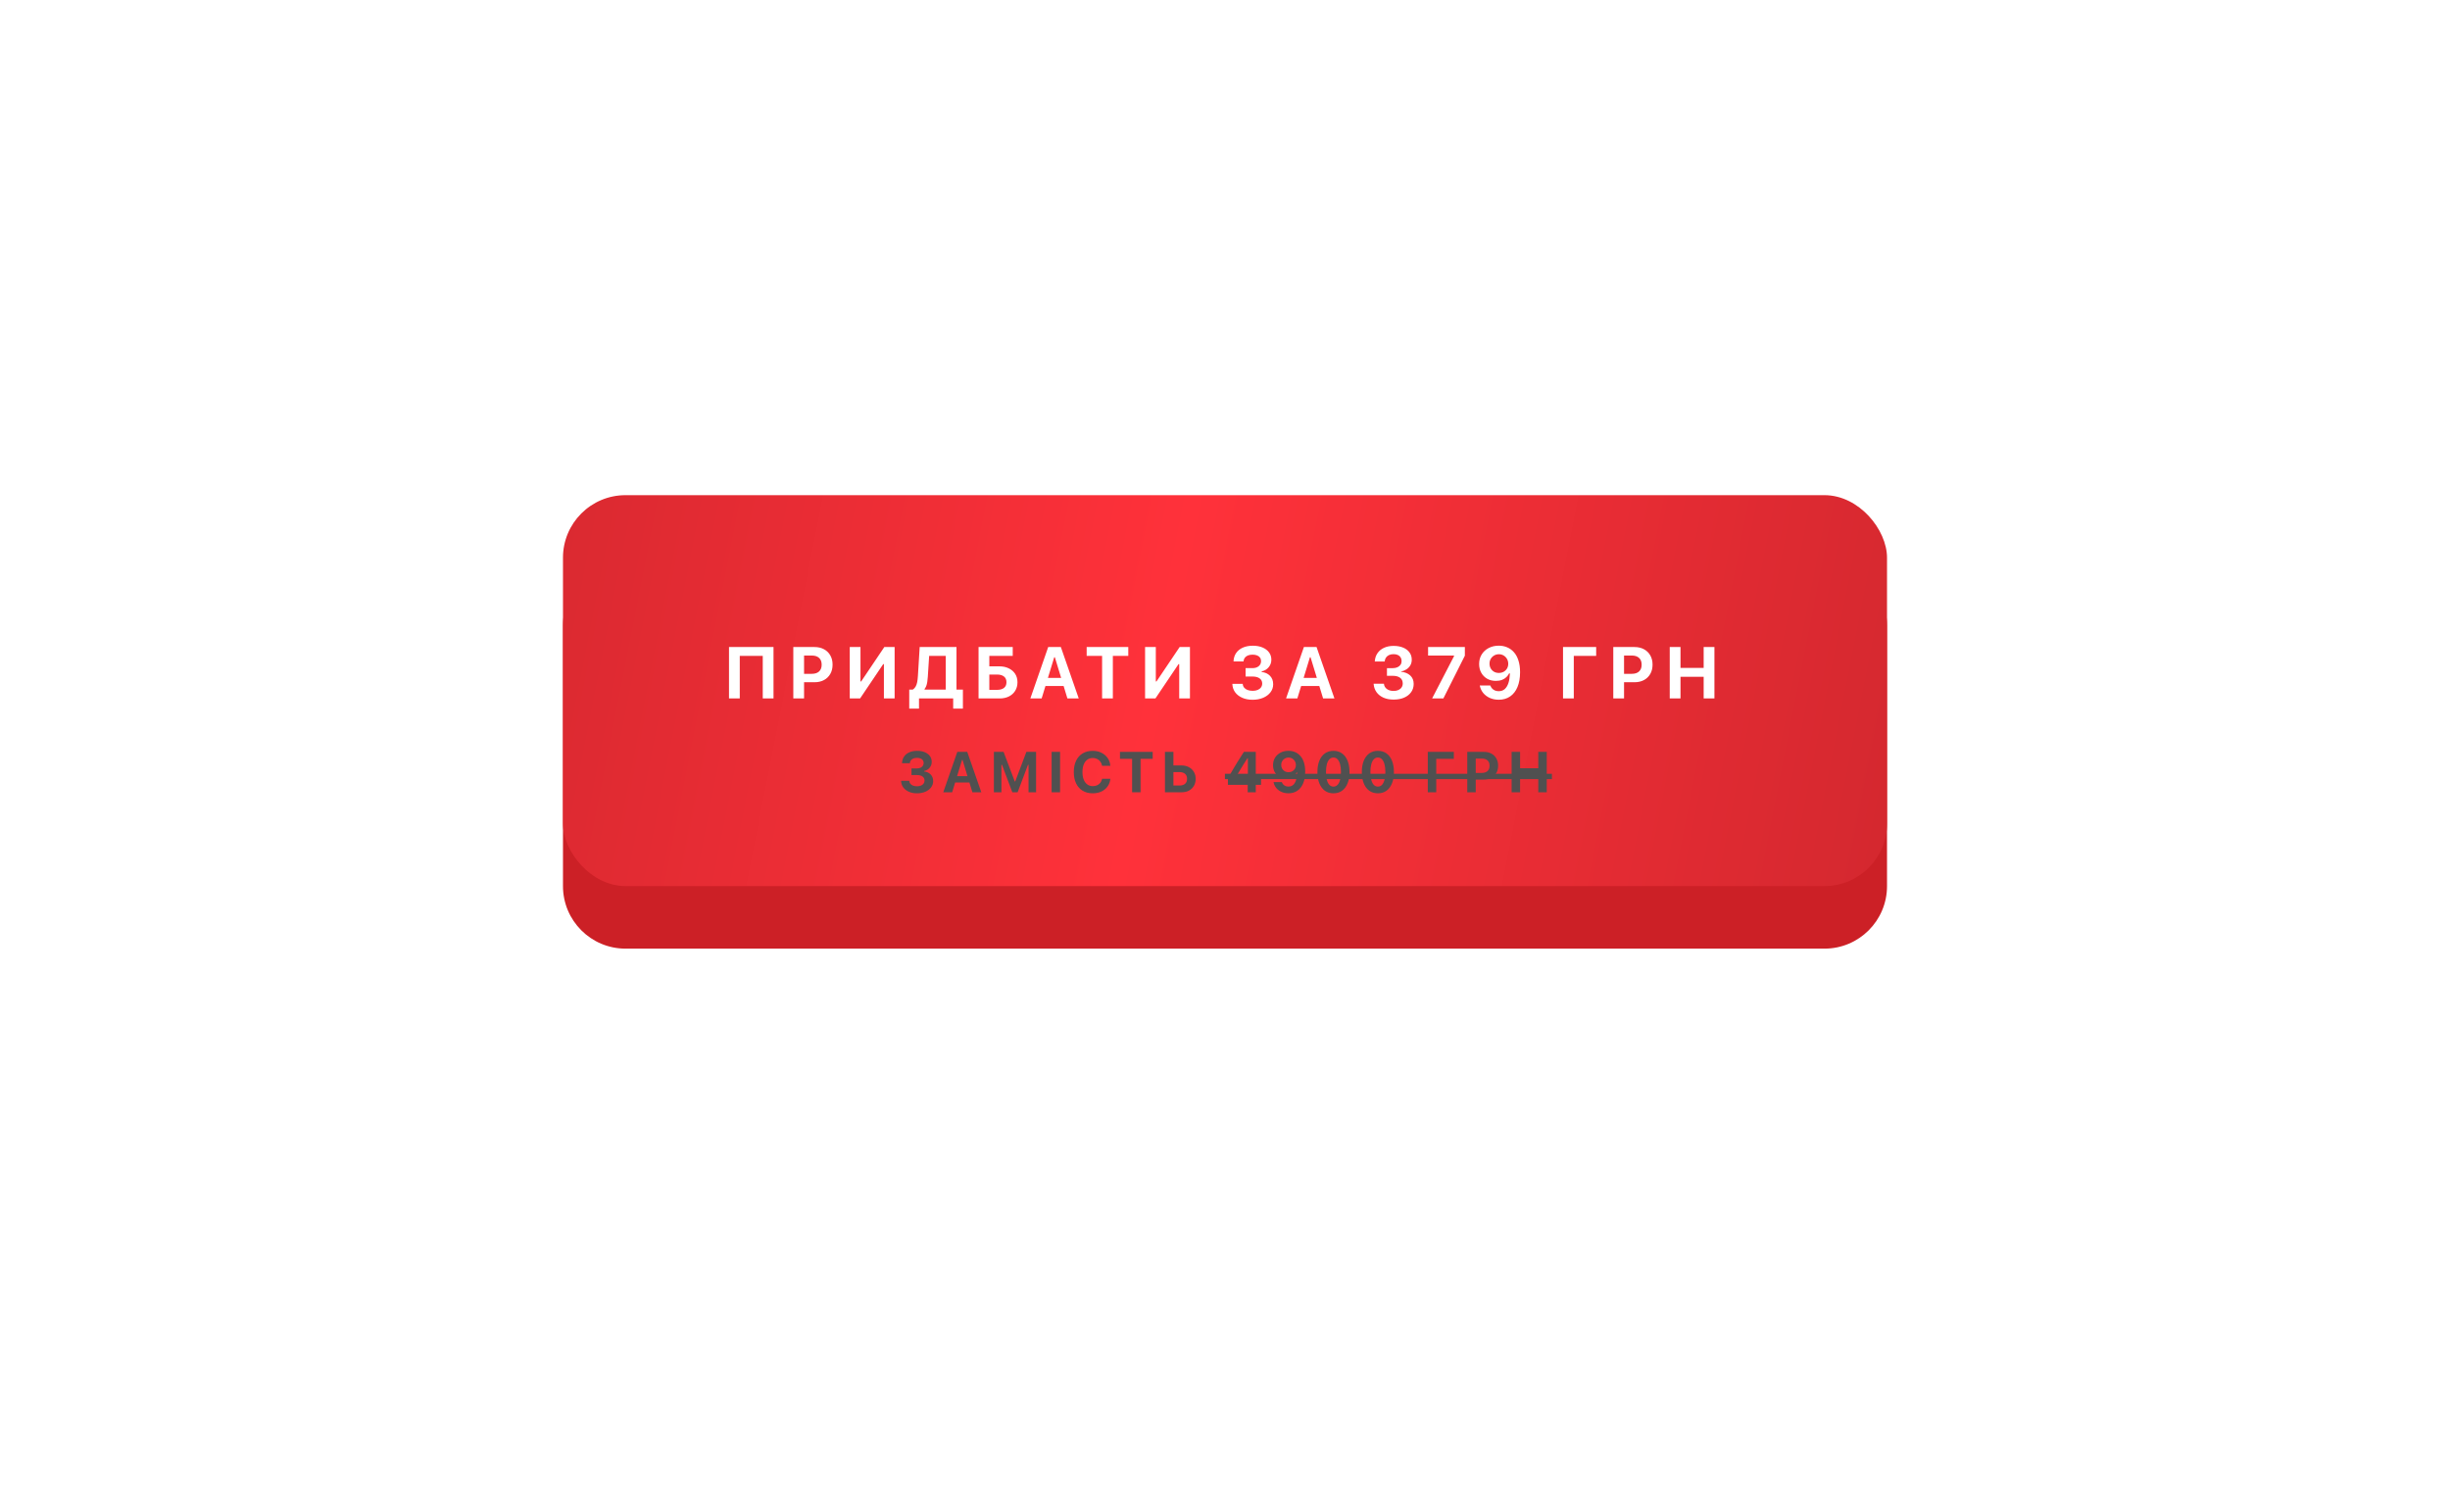
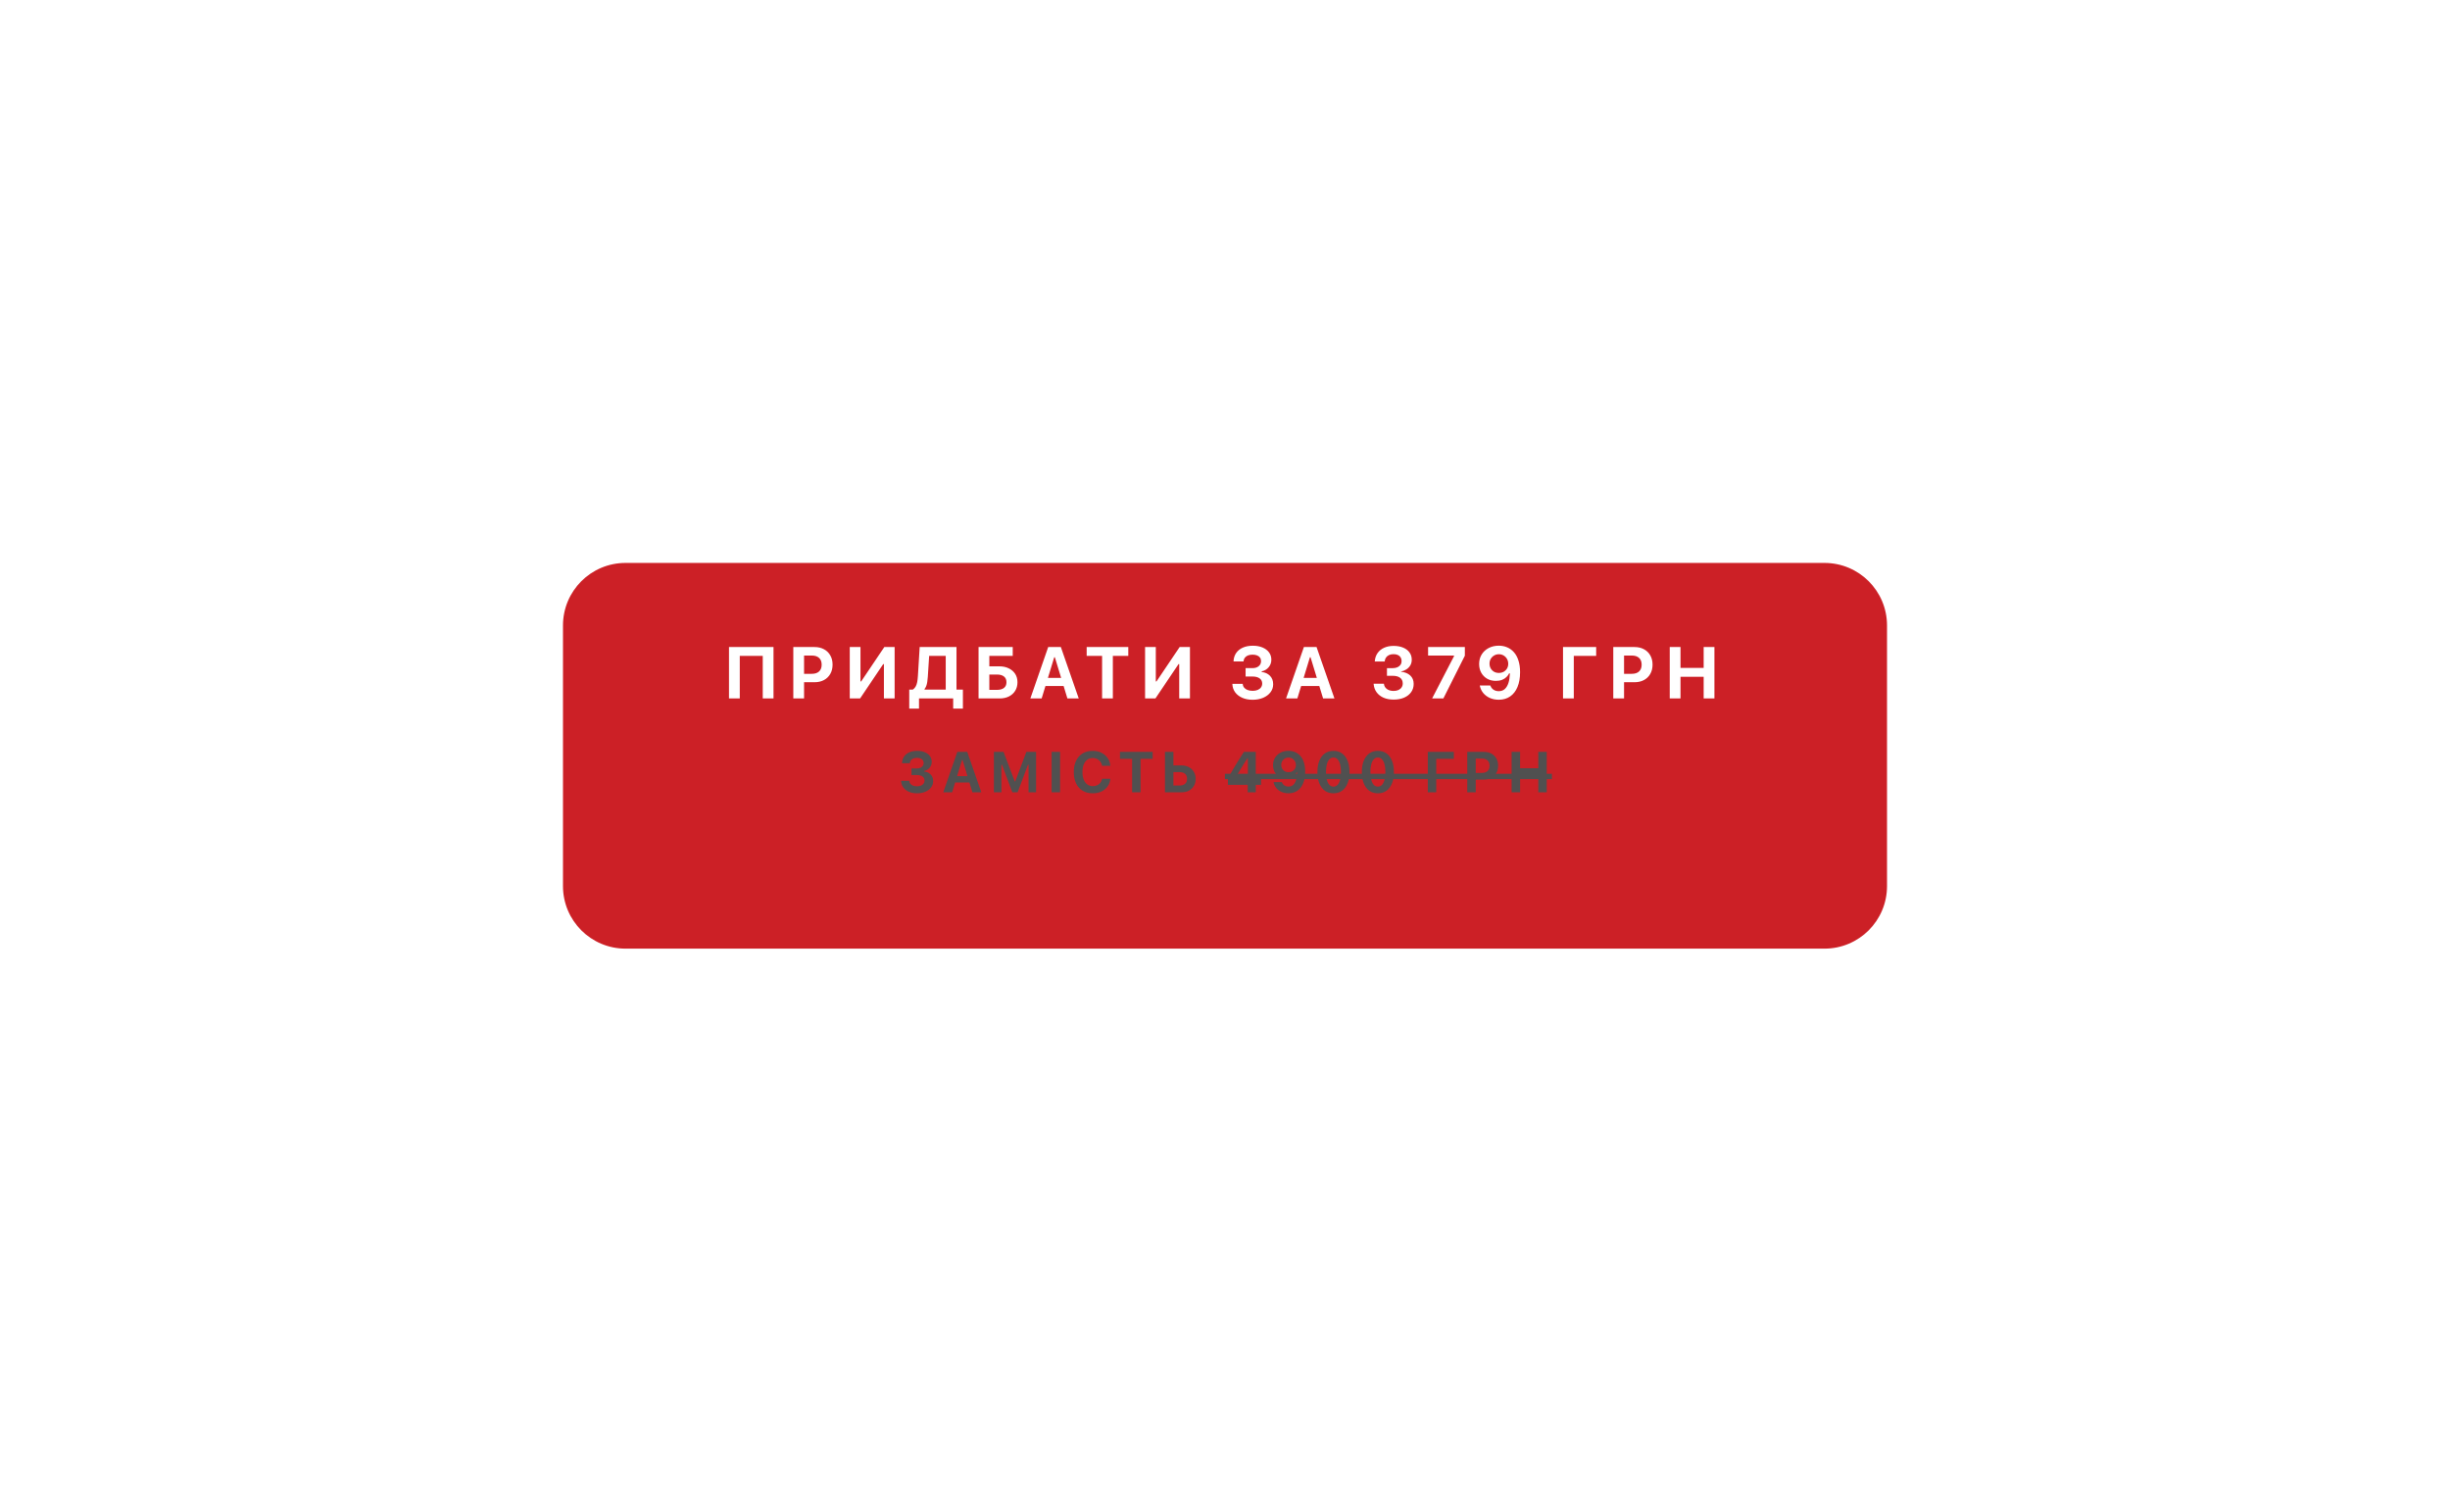
<svg xmlns="http://www.w3.org/2000/svg" width="470" height="290" viewBox="0 0 470 290" fill="none">
  <g filter="url(#filter0_d_42_867)">
    <path d="M108 116C108 109.373 113.373 104 120 104H350C356.627 104 362 109.373 362 116V166C362 172.627 356.627 178 350 178H235H120C113.373 178 108 172.627 108 166V116Z" fill="#CC2026" />
  </g>
  <g filter="url(#filter1_i_42_867)">
-     <rect x="108" y="99" width="254" height="75" rx="12" fill="url(#paint0_linear_42_867)" />
-   </g>
+     </g>
  <path d="M148.388 134H146.324V125.838H141.915V134H139.85V124.136H148.388V134ZM153.217 130.89V129.276H155.746C156.339 129.276 156.799 129.126 157.127 128.825C157.46 128.52 157.626 128.087 157.626 127.526V127.513C157.626 126.952 157.46 126.521 157.127 126.221C156.799 125.92 156.339 125.77 155.746 125.77H153.217V124.136H156.252C156.945 124.136 157.551 124.277 158.07 124.56C158.59 124.838 158.993 125.229 159.28 125.735C159.572 126.241 159.718 126.831 159.718 127.506V127.52C159.718 128.199 159.572 128.791 159.28 129.297C158.993 129.803 158.59 130.195 158.07 130.473C157.551 130.751 156.945 130.89 156.252 130.89H153.217ZM152.185 134V124.136H154.249V134H152.185ZM163.015 134V124.136H165.072V130.732H166.105L164.696 131.491L169.646 124.136H171.621V134H169.564V127.41H168.538L169.946 126.651L164.997 134H163.015ZM176.299 135.948H174.426V132.298H175.117C175.349 132.138 175.529 131.942 175.657 131.71C175.789 131.478 175.887 131.197 175.951 130.869C176.014 130.541 176.06 130.156 176.087 129.714L176.429 124.136H183.491V132.298H184.721V135.948H182.855V134H176.299V135.948ZM177.988 129.864C177.965 130.22 177.931 130.543 177.885 130.835C177.84 131.122 177.776 131.377 177.694 131.601C177.612 131.819 177.502 132.013 177.366 132.182V132.298H181.426V125.838H178.247L177.988 129.864ZM187.724 134V124.136H194.28V125.838H189.789V127.841H191.703C192.391 127.841 192.995 127.968 193.514 128.224C194.038 128.474 194.449 128.827 194.745 129.283C195.041 129.739 195.189 130.272 195.189 130.883V130.896C195.189 131.516 195.043 132.061 194.752 132.53C194.465 132.995 194.063 133.357 193.549 133.617C193.038 133.872 192.446 134 191.771 134H187.724ZM189.789 132.353H191.258C191.833 132.353 192.279 132.229 192.598 131.983C192.917 131.733 193.077 131.37 193.077 130.896V130.883C193.077 130.404 192.917 130.04 192.598 129.789C192.279 129.538 191.83 129.413 191.252 129.413H189.789V132.353ZM197.659 134L201.084 124.136H202.841V126.104H202.239L199.826 134H197.659ZM199.491 131.607L199.997 130.062H204.557L205.062 131.607H199.491ZM204.768 134L202.362 126.104V124.136H203.511L206.942 134H204.768ZM211.422 134V125.838H208.462V124.136H216.446V125.838H213.486V134H211.422ZM219.668 134V124.136H221.726V130.732H222.758L221.35 131.491L226.299 124.136H228.275V134H226.217V127.41H225.192L226.6 126.651L221.651 134H219.668ZM238.95 129.796V128.183H240.256C240.766 128.183 241.169 128.06 241.466 127.813C241.766 127.567 241.917 127.239 241.917 126.829V126.815C241.917 126.565 241.851 126.348 241.719 126.166C241.591 125.984 241.406 125.845 241.165 125.749C240.923 125.649 240.632 125.599 240.29 125.599C239.953 125.599 239.656 125.649 239.401 125.749C239.151 125.849 238.952 125.995 238.807 126.187C238.661 126.373 238.576 126.601 238.554 126.87V126.904H236.633L236.64 126.829C236.671 126.228 236.842 125.706 237.152 125.264C237.462 124.822 237.888 124.482 238.431 124.245C238.977 124.004 239.615 123.883 240.345 123.883C241.042 123.883 241.657 123.994 242.19 124.218C242.724 124.441 243.141 124.753 243.441 125.154C243.742 125.555 243.892 126.025 243.892 126.562V126.576C243.892 127.123 243.719 127.604 243.373 128.019C243.027 128.429 242.58 128.691 242.033 128.805V128.928C242.685 128.992 243.216 129.233 243.626 129.652C244.036 130.067 244.241 130.607 244.241 131.272V131.286C244.241 131.865 244.068 132.378 243.722 132.824C243.38 133.271 242.91 133.622 242.313 133.877C241.716 134.128 241.042 134.253 240.29 134.253C239.538 134.253 238.875 134.125 238.301 133.87C237.726 133.615 237.273 133.262 236.94 132.811C236.612 132.355 236.437 131.833 236.414 131.245L236.407 131.197H238.396L238.403 131.231C238.421 131.5 238.513 131.733 238.677 131.929C238.841 132.125 239.062 132.275 239.34 132.38C239.622 132.485 239.948 132.537 240.317 132.537C240.682 132.537 240.999 132.48 241.267 132.366C241.541 132.252 241.753 132.09 241.903 131.881C242.058 131.671 242.136 131.425 242.136 131.143V131.129C242.136 130.719 241.974 130.395 241.65 130.158C241.327 129.917 240.869 129.796 240.276 129.796H238.95ZM246.711 134L250.136 124.136H251.893V126.104H251.291L248.878 134H246.711ZM248.543 131.607L249.049 130.062H253.609L254.114 131.607H248.543ZM253.82 134L251.414 126.104V124.136H252.563L255.994 134H253.82ZM267.353 134.219C266.61 134.219 265.959 134.096 265.398 133.85C264.842 133.599 264.402 133.253 264.079 132.811C263.755 132.364 263.568 131.847 263.518 131.259L263.511 131.17H265.487L265.494 131.245C265.539 131.628 265.726 131.942 266.054 132.188C266.387 132.435 266.82 132.558 267.353 132.558C267.704 132.558 268.009 132.498 268.269 132.38C268.533 132.257 268.736 132.088 268.878 131.874C269.023 131.66 269.096 131.414 269.096 131.136V131.122C269.096 130.648 268.928 130.286 268.59 130.035C268.258 129.785 267.793 129.659 267.196 129.659H266.068V128.189H267.169C267.515 128.189 267.816 128.132 268.071 128.019C268.326 127.905 268.524 127.747 268.666 127.547C268.807 127.342 268.878 127.107 268.878 126.843V126.829C268.878 126.556 268.816 126.321 268.693 126.125C268.574 125.924 268.399 125.772 268.167 125.667C267.939 125.558 267.663 125.503 267.339 125.503C267.016 125.503 266.731 125.558 266.485 125.667C266.239 125.776 266.043 125.934 265.897 126.139C265.751 126.339 265.665 126.576 265.637 126.85L265.63 126.911H263.73L263.737 126.829C263.787 126.237 263.965 125.724 264.27 125.291C264.58 124.854 264.995 124.516 265.514 124.279C266.038 124.038 266.647 123.917 267.339 123.917C268.046 123.917 268.661 124.029 269.185 124.252C269.709 124.471 270.113 124.778 270.395 125.175C270.682 125.567 270.826 126.027 270.826 126.556V126.569C270.826 126.979 270.735 127.34 270.552 127.649C270.37 127.959 270.124 128.215 269.814 128.415C269.504 128.616 269.156 128.757 268.768 128.839V128.88C269.502 128.948 270.09 129.185 270.532 129.591C270.974 129.996 271.195 130.534 271.195 131.204V131.218C271.195 131.815 271.033 132.339 270.71 132.79C270.391 133.241 269.944 133.592 269.37 133.843C268.796 134.093 268.123 134.219 267.353 134.219ZM274.731 134L278.935 125.893V125.776H273.959V124.129H281.014V125.797L276.891 134H274.731ZM287.53 123.876C288.1 123.876 288.631 123.981 289.123 124.19C289.62 124.396 290.053 124.708 290.422 125.127C290.796 125.542 291.085 126.07 291.29 126.713C291.5 127.351 291.605 128.103 291.605 128.969V128.982C291.605 130.085 291.438 131.029 291.106 131.812C290.777 132.596 290.308 133.198 289.697 133.617C289.087 134.036 288.36 134.246 287.517 134.246C286.883 134.246 286.311 134.132 285.801 133.904C285.29 133.672 284.869 133.355 284.536 132.954C284.208 132.549 283.992 132.088 283.887 131.573L283.873 131.512H285.897L285.917 131.573C285.999 131.774 286.113 131.954 286.259 132.113C286.409 132.268 286.589 132.389 286.799 132.476C287.009 132.562 287.246 132.605 287.51 132.605C287.988 132.605 288.38 132.464 288.686 132.182C288.991 131.895 289.221 131.509 289.376 131.026C289.531 130.543 289.62 130.003 289.643 129.406C289.647 129.338 289.649 129.27 289.649 129.201C289.649 129.133 289.649 129.067 289.649 129.003L289.335 127.349C289.335 127.002 289.255 126.692 289.096 126.419C288.936 126.141 288.722 125.922 288.453 125.763C288.184 125.599 287.881 125.517 287.544 125.517C287.211 125.517 286.908 125.596 286.635 125.756C286.366 125.911 286.149 126.125 285.985 126.398C285.826 126.667 285.746 126.97 285.746 127.308V127.321C285.746 127.668 285.824 127.975 285.979 128.244C286.134 128.513 286.345 128.725 286.614 128.88C286.883 129.03 287.189 129.105 287.53 129.105C287.872 129.105 288.177 129.033 288.446 128.887C288.72 128.736 288.936 128.529 289.096 128.265C289.255 128 289.335 127.7 289.335 127.362V127.349H289.745V129.188H289.506C289.392 129.438 289.221 129.675 288.993 129.898C288.77 130.117 288.49 130.295 288.152 130.432C287.815 130.564 287.419 130.63 286.963 130.63C286.325 130.63 285.764 130.491 285.281 130.213C284.798 129.93 284.422 129.545 284.153 129.058C283.885 128.57 283.75 128.016 283.75 127.396V127.383C283.75 126.708 283.91 126.107 284.229 125.578C284.552 125.049 284.999 124.635 285.568 124.334C286.138 124.029 286.792 123.876 287.53 123.876ZM301.911 134H299.846V124.136H306.204V125.838H301.911V134ZM310.519 130.89V129.276H313.049C313.641 129.276 314.101 129.126 314.429 128.825C314.762 128.52 314.929 128.087 314.929 127.526V127.513C314.929 126.952 314.762 126.521 314.429 126.221C314.101 125.92 313.641 125.77 313.049 125.77H310.519V124.136H313.554C314.247 124.136 314.853 124.277 315.373 124.56C315.892 124.838 316.296 125.229 316.583 125.735C316.874 126.241 317.02 126.831 317.02 127.506V127.52C317.02 128.199 316.874 128.791 316.583 129.297C316.296 129.803 315.892 130.195 315.373 130.473C314.853 130.751 314.247 130.89 313.554 130.89H310.519ZM309.487 134V124.136H311.552V134H309.487ZM320.317 134V124.136H322.382V128.142H326.825V124.136H328.89V134H326.825V129.844H322.382V134H320.317Z" fill="white" />
  <path d="M174.858 148.697V147.429H175.884C176.285 147.429 176.602 147.333 176.834 147.139C177.071 146.946 177.189 146.688 177.189 146.366V146.355C177.189 146.158 177.137 145.988 177.033 145.845C176.933 145.701 176.788 145.592 176.598 145.517C176.408 145.438 176.179 145.399 175.91 145.399C175.645 145.399 175.413 145.438 175.212 145.517C175.015 145.596 174.86 145.71 174.745 145.861C174.63 146.008 174.564 146.187 174.546 146.398V146.425H173.037L173.042 146.366C173.067 145.893 173.202 145.483 173.445 145.136C173.689 144.788 174.023 144.522 174.45 144.335C174.879 144.146 175.381 144.051 175.953 144.051C176.501 144.051 176.985 144.139 177.404 144.314C177.823 144.489 178.15 144.735 178.387 145.05C178.623 145.365 178.741 145.734 178.741 146.156V146.167C178.741 146.597 178.605 146.974 178.333 147.3C178.061 147.623 177.71 147.828 177.28 147.918V148.015C177.792 148.065 178.209 148.255 178.532 148.584C178.854 148.91 179.015 149.334 179.015 149.857V149.868C179.015 150.322 178.879 150.725 178.607 151.076C178.338 151.427 177.969 151.703 177.5 151.903C177.031 152.1 176.501 152.199 175.91 152.199C175.32 152.199 174.799 152.098 174.347 151.898C173.896 151.697 173.54 151.42 173.279 151.065C173.021 150.707 172.883 150.297 172.865 149.835L172.86 149.798H174.423L174.428 149.825C174.442 150.036 174.514 150.219 174.643 150.373C174.772 150.527 174.945 150.645 175.164 150.727C175.386 150.809 175.642 150.851 175.932 150.851C176.218 150.851 176.467 150.806 176.679 150.716C176.893 150.627 177.06 150.5 177.178 150.335C177.3 150.17 177.361 149.977 177.361 149.755V149.744C177.361 149.422 177.234 149.168 176.979 148.981C176.725 148.792 176.365 148.697 175.9 148.697H174.858ZM180.956 152L183.647 144.25H185.027V145.796H184.554L182.658 152H180.956ZM182.395 150.12L182.793 148.906H186.375L186.773 150.12H182.395ZM186.542 152L184.651 145.796V144.25H185.553L188.25 152H186.542ZM190.663 152V144.25H192.521L194.664 149.921H194.761L196.899 144.25H198.757V152H197.312V146.726H196.512L198.059 144.464L195.218 152H194.202L191.367 144.464L192.908 146.726H192.108V152H190.663ZM201.74 152V144.25H203.362V152H201.74ZM209.632 152.199C208.883 152.199 208.237 152.034 207.693 151.705C207.148 151.375 206.73 150.906 206.436 150.297C206.142 149.689 205.995 148.965 205.995 148.127V148.117C205.995 147.279 206.142 146.556 206.436 145.947C206.73 145.338 207.147 144.871 207.687 144.545C208.232 144.215 208.88 144.051 209.632 144.051C210.244 144.051 210.794 144.171 211.281 144.411C211.771 144.651 212.167 144.982 212.468 145.404C212.768 145.827 212.944 146.31 212.994 146.854V146.924H211.42L211.415 146.887C211.361 146.597 211.252 146.342 211.087 146.124C210.923 145.902 210.715 145.73 210.464 145.608C210.217 145.487 209.94 145.426 209.632 145.426C209.227 145.426 208.876 145.535 208.579 145.753C208.282 145.968 208.053 146.278 207.891 146.683C207.734 147.084 207.655 147.562 207.655 148.117V148.127C207.655 148.679 207.734 149.157 207.891 149.562C208.053 149.966 208.282 150.278 208.579 150.496C208.876 150.715 209.229 150.824 209.637 150.824C209.949 150.824 210.226 150.768 210.47 150.657C210.717 150.543 210.921 150.383 211.082 150.179C211.247 149.972 211.356 149.73 211.41 149.454L211.42 149.406H212.999V149.47C212.942 150.011 212.765 150.485 212.468 150.894C212.17 151.302 211.78 151.622 211.297 151.855C210.813 152.084 210.258 152.199 209.632 152.199ZM217.18 152V145.587H214.854V144.25H221.128V145.587H218.802V152H217.18ZM224.293 152V150.706H226.259C226.721 150.706 227.079 150.596 227.333 150.378C227.591 150.156 227.72 149.839 227.72 149.427V149.417C227.72 148.998 227.591 148.679 227.333 148.46C227.075 148.238 226.715 148.127 226.253 148.127H224.293V146.849H226.608C227.152 146.849 227.632 146.957 228.047 147.171C228.463 147.386 228.787 147.687 229.019 148.074C229.256 148.457 229.374 148.904 229.374 149.417V149.427C229.374 149.939 229.259 150.389 229.03 150.775C228.805 151.162 228.491 151.463 228.09 151.678C227.689 151.893 227.222 152 226.688 152H224.293ZM223.482 152V144.25H225.104V152H223.482ZM239.357 152V150.577H235.559V149.304C235.756 148.953 235.955 148.605 236.156 148.262C236.356 147.914 236.558 147.571 236.763 147.23C236.97 146.887 237.176 146.548 237.38 146.215C237.588 145.879 237.796 145.548 238.003 145.222C238.211 144.892 238.419 144.568 238.626 144.25H240.904V149.277H241.913V150.577H240.904V152H239.357ZM237.02 149.32H239.389V145.479H239.303C239.153 145.712 238.999 145.95 238.841 146.194C238.687 146.437 238.531 146.686 238.374 146.94C238.22 147.195 238.064 147.451 237.907 147.708C237.753 147.963 237.6 148.219 237.45 148.477C237.303 148.731 237.16 148.983 237.02 149.234V149.32ZM247.184 144.045C247.632 144.045 248.049 144.128 248.436 144.292C248.826 144.454 249.166 144.699 249.456 145.028C249.75 145.354 249.977 145.77 250.138 146.274C250.303 146.776 250.385 147.367 250.385 148.047V148.058C250.385 148.924 250.255 149.665 249.993 150.281C249.735 150.897 249.367 151.37 248.887 151.699C248.407 152.029 247.836 152.193 247.173 152.193C246.676 152.193 246.226 152.104 245.825 151.925C245.424 151.742 245.093 151.493 244.832 151.178C244.574 150.86 244.404 150.498 244.321 150.093L244.311 150.045H245.901L245.917 150.093C245.981 150.251 246.071 150.392 246.185 150.518C246.303 150.639 246.445 150.734 246.61 150.802C246.774 150.87 246.96 150.904 247.168 150.904C247.544 150.904 247.852 150.793 248.092 150.571C248.332 150.346 248.513 150.043 248.634 149.664C248.756 149.284 248.826 148.86 248.844 148.391C248.847 148.337 248.849 148.283 248.849 148.229C248.849 148.176 248.849 148.124 248.849 148.074L248.602 146.774C248.602 146.502 248.54 146.258 248.414 146.043C248.289 145.825 248.121 145.653 247.909 145.528C247.698 145.399 247.46 145.334 247.195 145.334C246.934 145.334 246.695 145.397 246.481 145.522C246.269 145.644 246.099 145.812 245.97 146.027C245.845 146.239 245.782 146.477 245.782 146.742V146.752C245.782 147.025 245.843 147.266 245.965 147.478C246.087 147.689 246.253 147.855 246.464 147.977C246.676 148.095 246.916 148.154 247.184 148.154C247.453 148.154 247.693 148.097 247.904 147.982C248.119 147.864 248.289 147.701 248.414 147.494C248.54 147.286 248.602 147.05 248.602 146.785V146.774H248.924V148.219H248.736C248.647 148.416 248.513 148.602 248.334 148.777C248.158 148.949 247.938 149.089 247.673 149.196C247.408 149.3 247.096 149.352 246.738 149.352C246.237 149.352 245.797 149.243 245.417 149.024C245.038 148.802 244.742 148.5 244.531 148.117C244.32 147.734 244.214 147.299 244.214 146.812V146.801C244.214 146.271 244.339 145.798 244.59 145.383C244.844 144.967 245.195 144.642 245.643 144.405C246.09 144.165 246.604 144.045 247.184 144.045ZM255.807 152.199C255.169 152.199 254.62 152.034 254.158 151.705C253.699 151.372 253.347 150.901 253.1 150.292C252.852 149.683 252.729 148.962 252.729 148.127V148.117C252.729 147.279 252.852 146.557 253.1 145.952C253.347 145.343 253.699 144.874 254.158 144.545C254.62 144.215 255.169 144.051 255.807 144.051C256.447 144.051 256.997 144.215 257.455 144.545C257.914 144.874 258.267 145.343 258.514 145.952C258.761 146.557 258.884 147.279 258.884 148.117V148.127C258.884 148.962 258.761 149.683 258.514 150.292C258.267 150.901 257.914 151.372 257.455 151.705C256.997 152.034 256.447 152.199 255.807 152.199ZM255.807 150.915C256.114 150.915 256.374 150.804 256.585 150.582C256.8 150.36 256.963 150.041 257.074 149.626C257.189 149.211 257.246 148.711 257.246 148.127V148.117C257.246 147.529 257.189 147.03 257.074 146.618C256.963 146.203 256.8 145.886 256.585 145.667C256.374 145.445 256.114 145.334 255.807 145.334C255.502 145.334 255.243 145.445 255.028 145.667C254.816 145.886 254.654 146.203 254.539 146.618C254.428 147.03 254.372 147.529 254.372 148.117V148.127C254.372 148.711 254.428 149.211 254.539 149.626C254.654 150.041 254.816 150.36 255.028 150.582C255.243 150.804 255.502 150.915 255.807 150.915ZM264.327 152.199C263.689 152.199 263.14 152.034 262.678 151.705C262.22 151.372 261.867 150.901 261.62 150.292C261.373 149.683 261.249 148.962 261.249 148.127V148.117C261.249 147.279 261.373 146.557 261.62 145.952C261.867 145.343 262.22 144.874 262.678 144.545C263.14 144.215 263.689 144.051 264.327 144.051C264.968 144.051 265.517 144.215 265.976 144.545C266.434 144.874 266.787 145.343 267.034 145.952C267.281 146.557 267.404 147.279 267.404 148.117V148.127C267.404 148.962 267.281 149.683 267.034 150.292C266.787 150.901 266.434 151.372 265.976 151.705C265.517 152.034 264.968 152.199 264.327 152.199ZM264.327 150.915C264.635 150.915 264.894 150.804 265.106 150.582C265.32 150.36 265.483 150.041 265.594 149.626C265.709 149.211 265.766 148.711 265.766 148.127V148.117C265.766 147.529 265.709 147.03 265.594 146.618C265.483 146.203 265.32 145.886 265.106 145.667C264.894 145.445 264.635 145.334 264.327 145.334C264.022 145.334 263.763 145.445 263.548 145.667C263.337 145.886 263.174 146.203 263.059 146.618C262.948 147.03 262.893 147.529 262.893 148.117V148.127C262.893 148.711 262.948 149.211 263.059 149.626C263.174 150.041 263.337 150.36 263.548 150.582C263.763 150.804 264.022 150.915 264.327 150.915ZM275.524 152H273.902V144.25H278.897V145.587H275.524V152ZM282.288 149.556V148.289H284.275C284.74 148.289 285.102 148.17 285.36 147.934C285.621 147.694 285.752 147.354 285.752 146.914V146.903C285.752 146.462 285.621 146.124 285.36 145.888C285.102 145.651 284.74 145.533 284.275 145.533H282.288V144.25H284.672C285.217 144.25 285.693 144.361 286.101 144.583C286.509 144.801 286.826 145.109 287.052 145.506C287.281 145.904 287.395 146.368 287.395 146.897V146.908C287.395 147.442 287.281 147.907 287.052 148.305C286.826 148.702 286.509 149.01 286.101 149.229C285.693 149.447 285.217 149.556 284.672 149.556H282.288ZM281.477 152V144.25H283.099V152H281.477ZM289.986 152V144.25H291.608V147.397H295.099V144.25H296.721V152H295.099V148.734H291.608V152H289.986Z" fill="#505050" />
  <path d="M234.979 148.455H297.715V149.476H234.979V148.455Z" fill="#505050" />
  <defs>
    <filter id="filter0_d_42_867" x="0.8" y="0.8" width="468.4" height="288.4" filterUnits="userSpaceOnUse" color-interpolation-filters="sRGB">
      <feFlood flood-opacity="0" result="BackgroundImageFix" />
      <feColorMatrix in="SourceAlpha" type="matrix" values="0 0 0 0 0 0 0 0 0 0 0 0 0 0 0 0 0 0 127 0" result="hardAlpha" />
      <feOffset dy="4" />
      <feGaussianBlur stdDeviation="53.6" />
      <feComposite in2="hardAlpha" operator="out" />
      <feColorMatrix type="matrix" values="0 0 0 0 1 0 0 0 0 0.316 0 0 0 0 0.364 0 0 0 0.16 0" />
      <feBlend mode="normal" in2="BackgroundImageFix" result="effect1_dropShadow_42_867" />
      <feBlend mode="normal" in="SourceGraphic" in2="effect1_dropShadow_42_867" result="shape" />
    </filter>
    <filter id="filter1_i_42_867" x="108" y="95" width="254" height="79" filterUnits="userSpaceOnUse" color-interpolation-filters="sRGB">
      <feFlood flood-opacity="0" result="BackgroundImageFix" />
      <feBlend mode="normal" in="SourceGraphic" in2="BackgroundImageFix" result="shape" />
      <feColorMatrix in="SourceAlpha" type="matrix" values="0 0 0 0 0 0 0 0 0 0 0 0 0 0 0 0 0 0 127 0" result="hardAlpha" />
      <feOffset dy="-4" />
      <feGaussianBlur stdDeviation="14.3" />
      <feComposite in2="hardAlpha" operator="arithmetic" k2="-1" k3="1" />
      <feColorMatrix type="matrix" values="0 0 0 0 1 0 0 0 0 1 0 0 0 0 1 0 0 0 0.3 0" />
      <feBlend mode="normal" in2="shape" result="effect1_innerShadow_42_867" />
    </filter>
    <linearGradient id="paint0_linear_42_867" x1="81.74" y1="125.076" x2="360.82" y2="179.997" gradientUnits="userSpaceOnUse">
      <stop stop-color="#D4282F" />
      <stop offset="0.49" stop-color="#FF313A" />
      <stop offset="1" stop-color="#D4282F" />
    </linearGradient>
  </defs>
</svg>